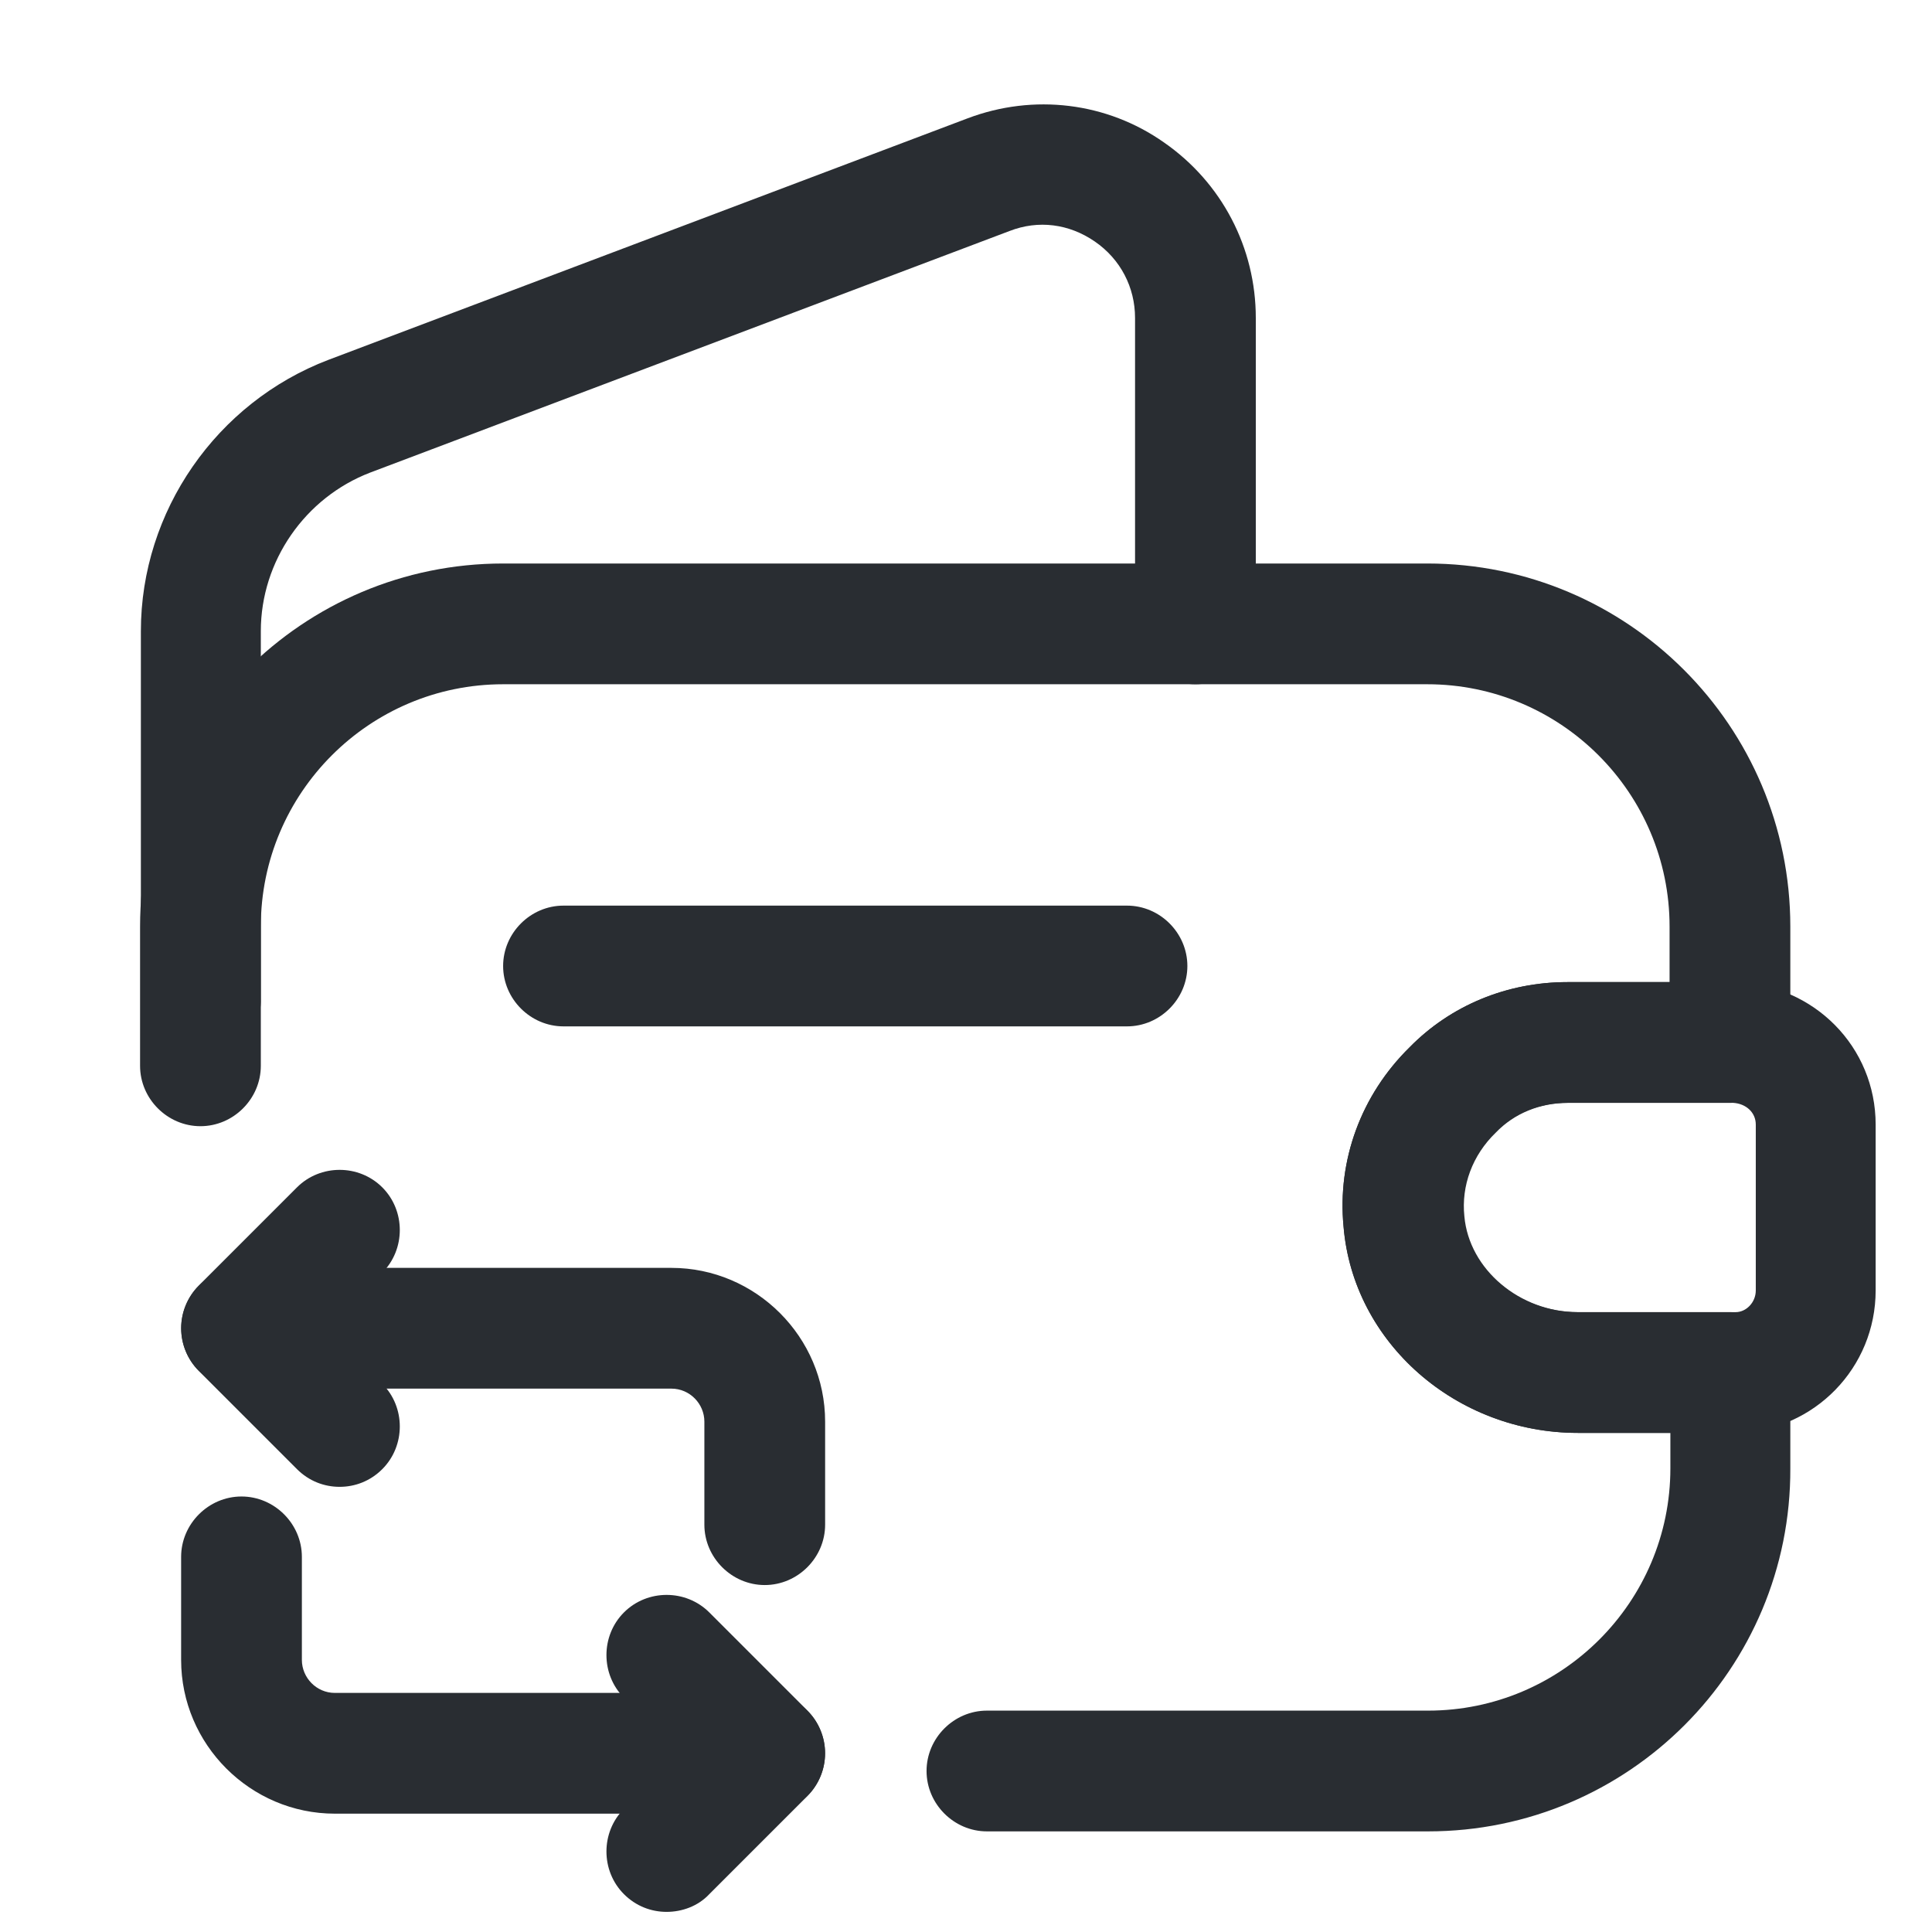
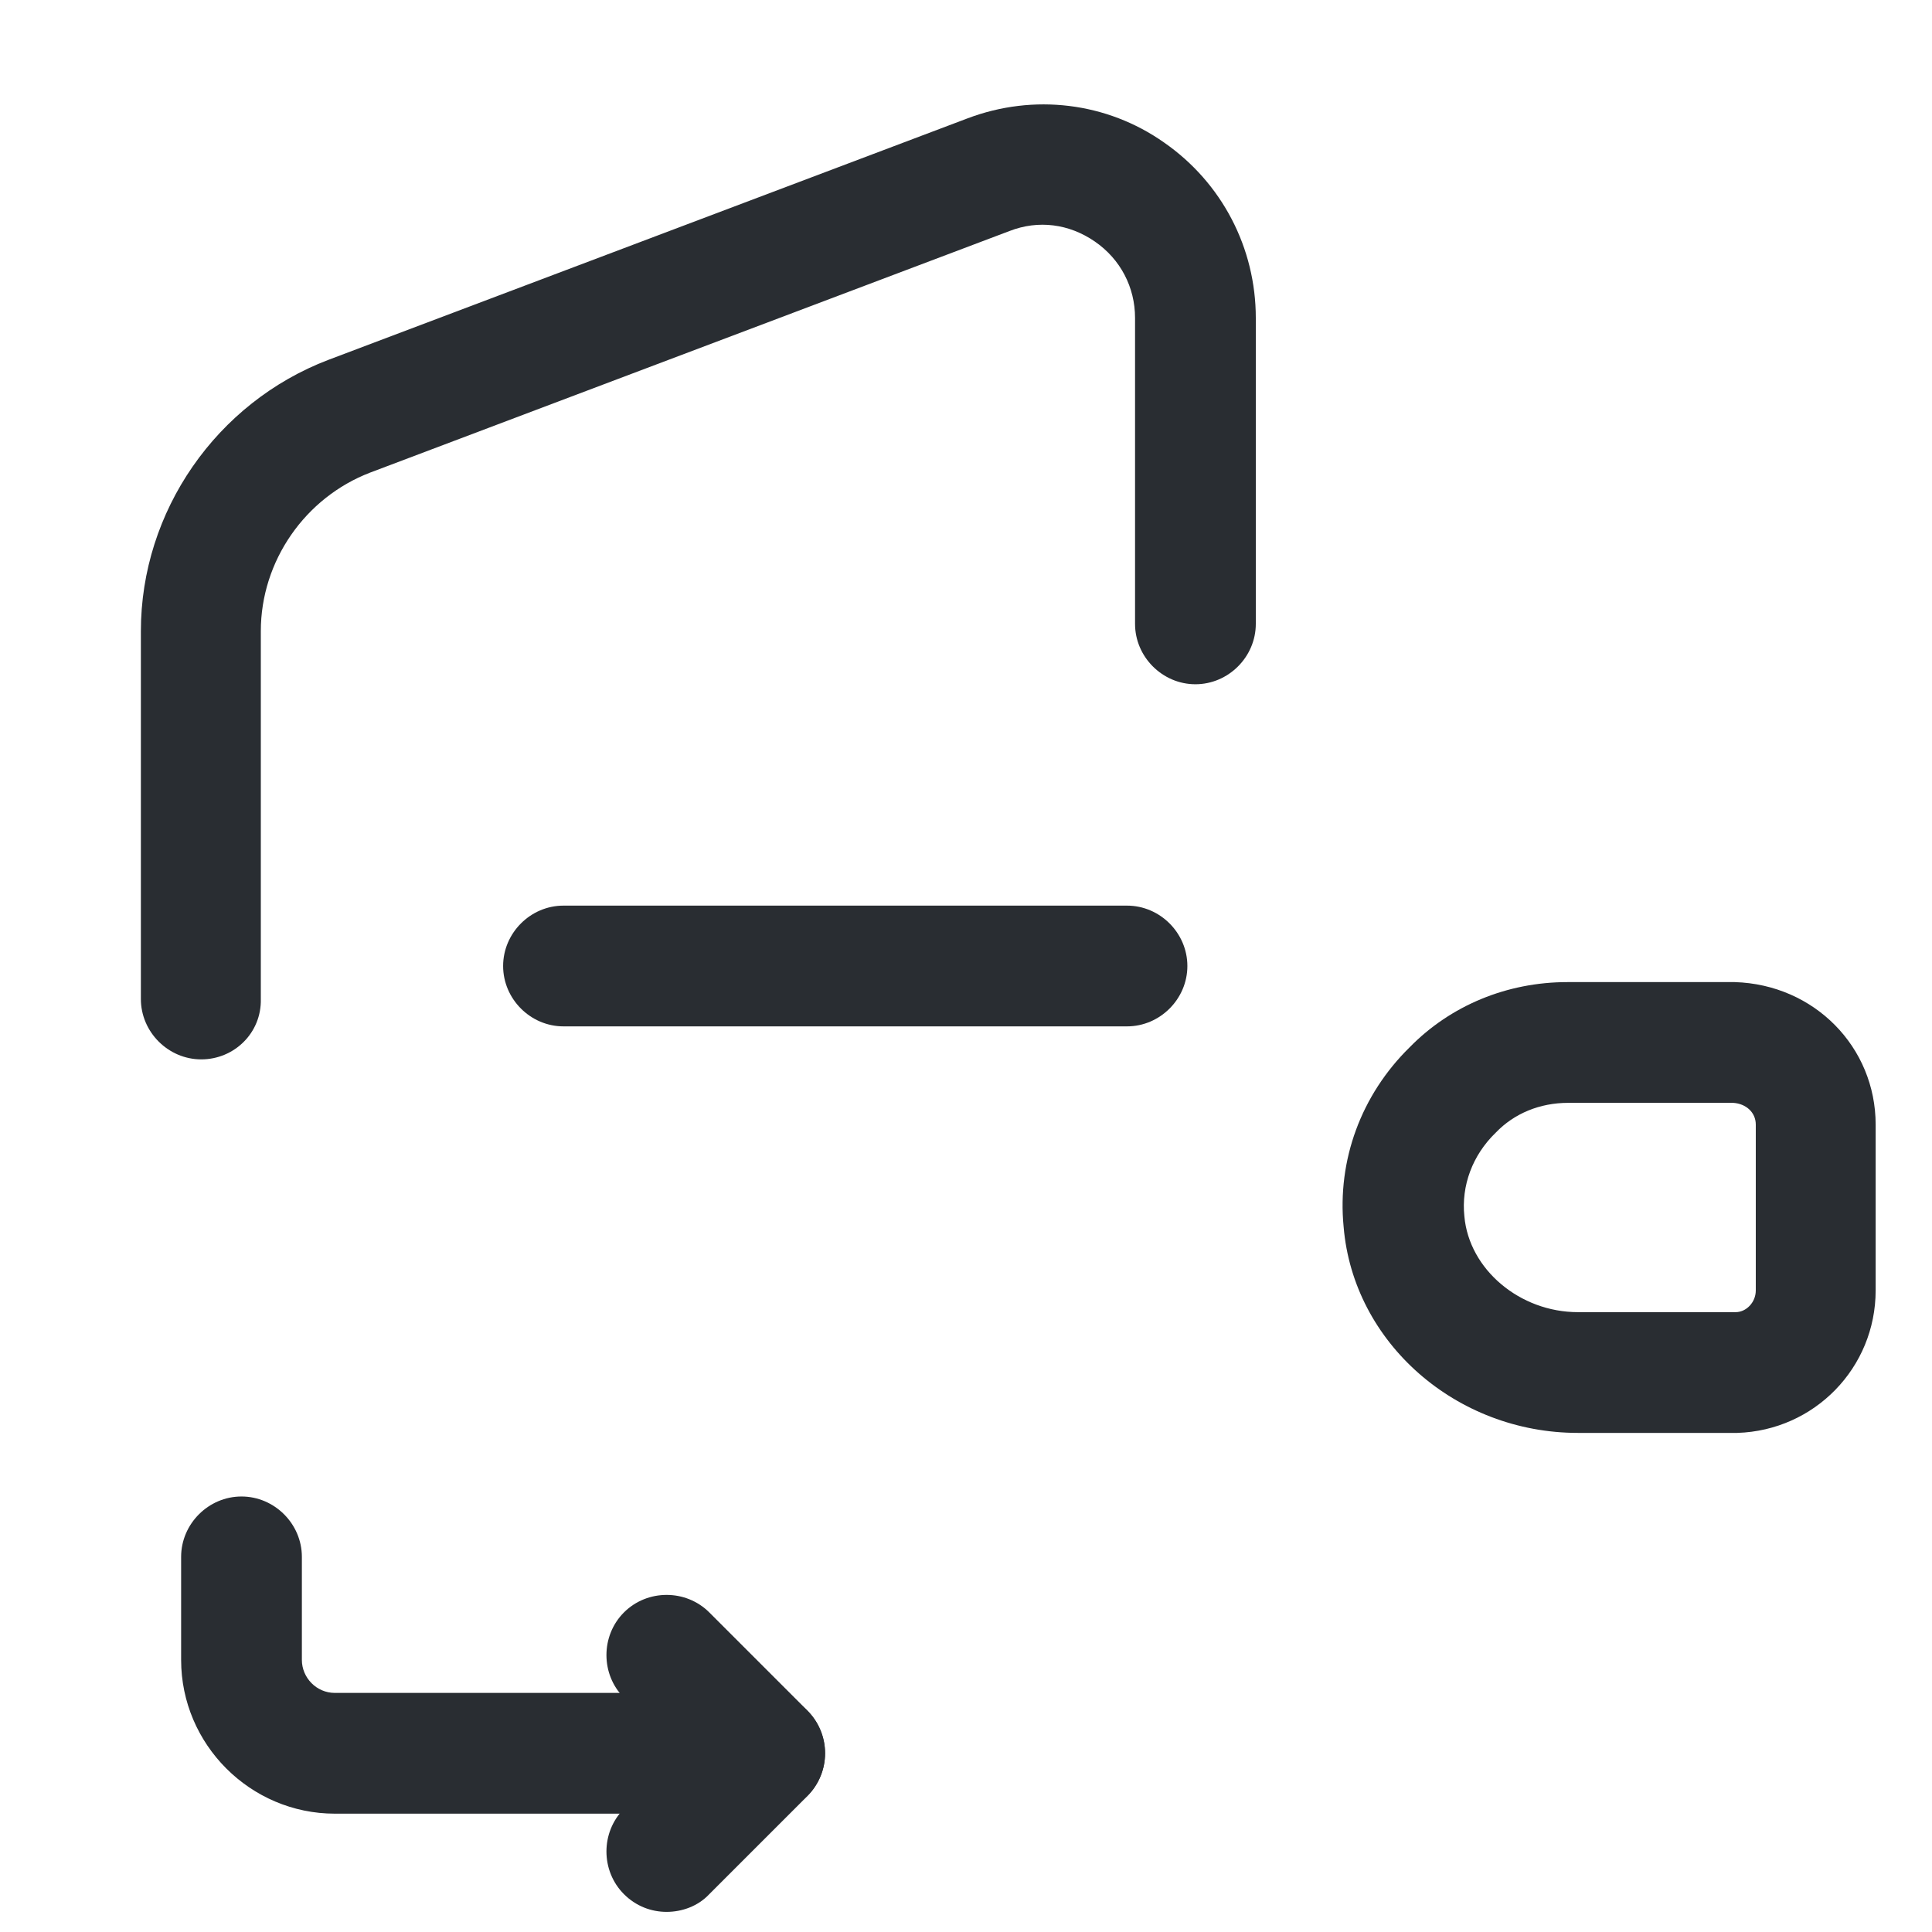
<svg xmlns="http://www.w3.org/2000/svg" width="24" height="24" viewBox="0 0 24 24" fill="none">
-   <path d="M17.74 22.75H12.26C11.85 22.75 11.51 22.41 11.51 22C11.51 21.59 11.85 21.25 12.26 21.25H17.74C19.4 21.25 20.75 19.9 20.75 18.24V17.8H19.6C18.09 17.8 16.81 16.68 16.69 15.24C16.61 14.41 16.91 13.6 17.51 13.01C18.02 12.49 18.72 12.2 19.47 12.2H20.74V11.51C20.74 9.85 19.39 8.5 17.73 8.5H6.25C4.59 8.5 3.24 9.85 3.24 11.51V13.24C3.24 13.65 2.9 13.99 2.49 13.99C2.08 13.99 1.74 13.65 1.74 13.24V11.51C1.74 9.02 3.76 7 6.25 7H17.73C20.22 7 22.24 9.02 22.24 11.51V12.95C22.24 13.36 21.9 13.7 21.49 13.7H19.47C19.12 13.7 18.8 13.83 18.57 14.07C18.28 14.35 18.14 14.73 18.18 15.11C18.24 15.77 18.87 16.3 19.59 16.3H21.49C21.9 16.3 22.24 16.64 22.24 17.05V18.24C22.25 20.73 20.23 22.75 17.74 22.75Z" fill="#292D32" />
  <path d="M2.5 13.16C2.09 13.16 1.75 12.82 1.75 12.41V7.84C1.75 6.35 2.69 5 4.08 4.47L12.02 1.47C12.84 1.16 13.75 1.27 14.46 1.77C15.18 2.27 15.6 3.08 15.6 3.95V7.75C15.6 8.16 15.26 8.5 14.85 8.5C14.44 8.5 14.1 8.16 14.1 7.75V3.95C14.1 3.57 13.92 3.22 13.6 3C13.28 2.78 12.9 2.73 12.54 2.87L4.6 5.87C3.79 6.18 3.24 6.97 3.24 7.84V12.41C3.25 12.83 2.91 13.16 2.5 13.16Z" fill="#292D32" />
  <path d="M19.601 17.8C18.09 17.8 16.811 16.68 16.691 15.24C16.61 14.41 16.91 13.6 17.511 13.01C18.02 12.49 18.721 12.2 19.471 12.2H21.55C22.541 12.23 23.3 13.01 23.3 13.97V16.03C23.3 16.99 22.541 17.77 21.581 17.8H19.601ZM21.53 13.7H19.48C19.131 13.7 18.811 13.83 18.581 14.07C18.291 14.35 18.151 14.73 18.191 15.11C18.25 15.77 18.881 16.3 19.601 16.3H21.561C21.691 16.3 21.811 16.18 21.811 16.03V13.97C21.811 13.82 21.691 13.71 21.53 13.7Z" fill="#292D32" />
  <path d="M14 12.75H7C6.59 12.75 6.25 12.41 6.25 12C6.25 11.59 6.59 11.25 7 11.25H14C14.41 11.25 14.75 11.59 14.75 12C14.75 12.41 14.41 12.75 14 12.75Z" fill="#292D32" />
-   <path d="M9.5 19.69C9.09 19.69 8.75 19.35 8.75 18.94V17.66C8.75 17.44 8.57 17.25 8.34 17.25H3C2.59 17.25 2.25 16.91 2.25 16.5C2.25 16.09 2.59 15.75 3 15.75H8.34C9.39 15.75 10.25 16.61 10.25 17.66V18.94C10.25 19.35 9.91 19.69 9.5 19.69Z" fill="#292D32" />
-   <path d="M4.219 18.47C4.029 18.47 3.839 18.4 3.689 18.25L2.469 17.03C2.179 16.74 2.179 16.26 2.469 15.97L3.689 14.75C3.979 14.46 4.459 14.46 4.749 14.75C5.039 15.04 5.039 15.52 4.749 15.81L4.059 16.5L4.749 17.19C5.039 17.48 5.039 17.96 4.749 18.25C4.599 18.4 4.409 18.47 4.219 18.47Z" fill="#292D32" />
  <path d="M9.5 22.53H4.16C3.11 22.53 2.25 21.67 2.25 20.62V19.34C2.25 18.93 2.59 18.59 3 18.59C3.41 18.59 3.75 18.93 3.75 19.34V20.62C3.75 20.84 3.93 21.03 4.16 21.03H9.5C9.91 21.03 10.25 21.37 10.25 21.78C10.25 22.19 9.91 22.53 9.5 22.53Z" fill="#292D32" />
  <path d="M8.281 23.75C8.091 23.75 7.901 23.68 7.751 23.53C7.461 23.24 7.461 22.76 7.751 22.47L8.441 21.78L7.751 21.09C7.461 20.8 7.461 20.32 7.751 20.03C8.041 19.74 8.521 19.74 8.811 20.03L10.031 21.25C10.321 21.54 10.321 22.02 10.031 22.31L8.811 23.53C8.671 23.68 8.471 23.75 8.281 23.75Z" fill="#292D32" />
</svg>